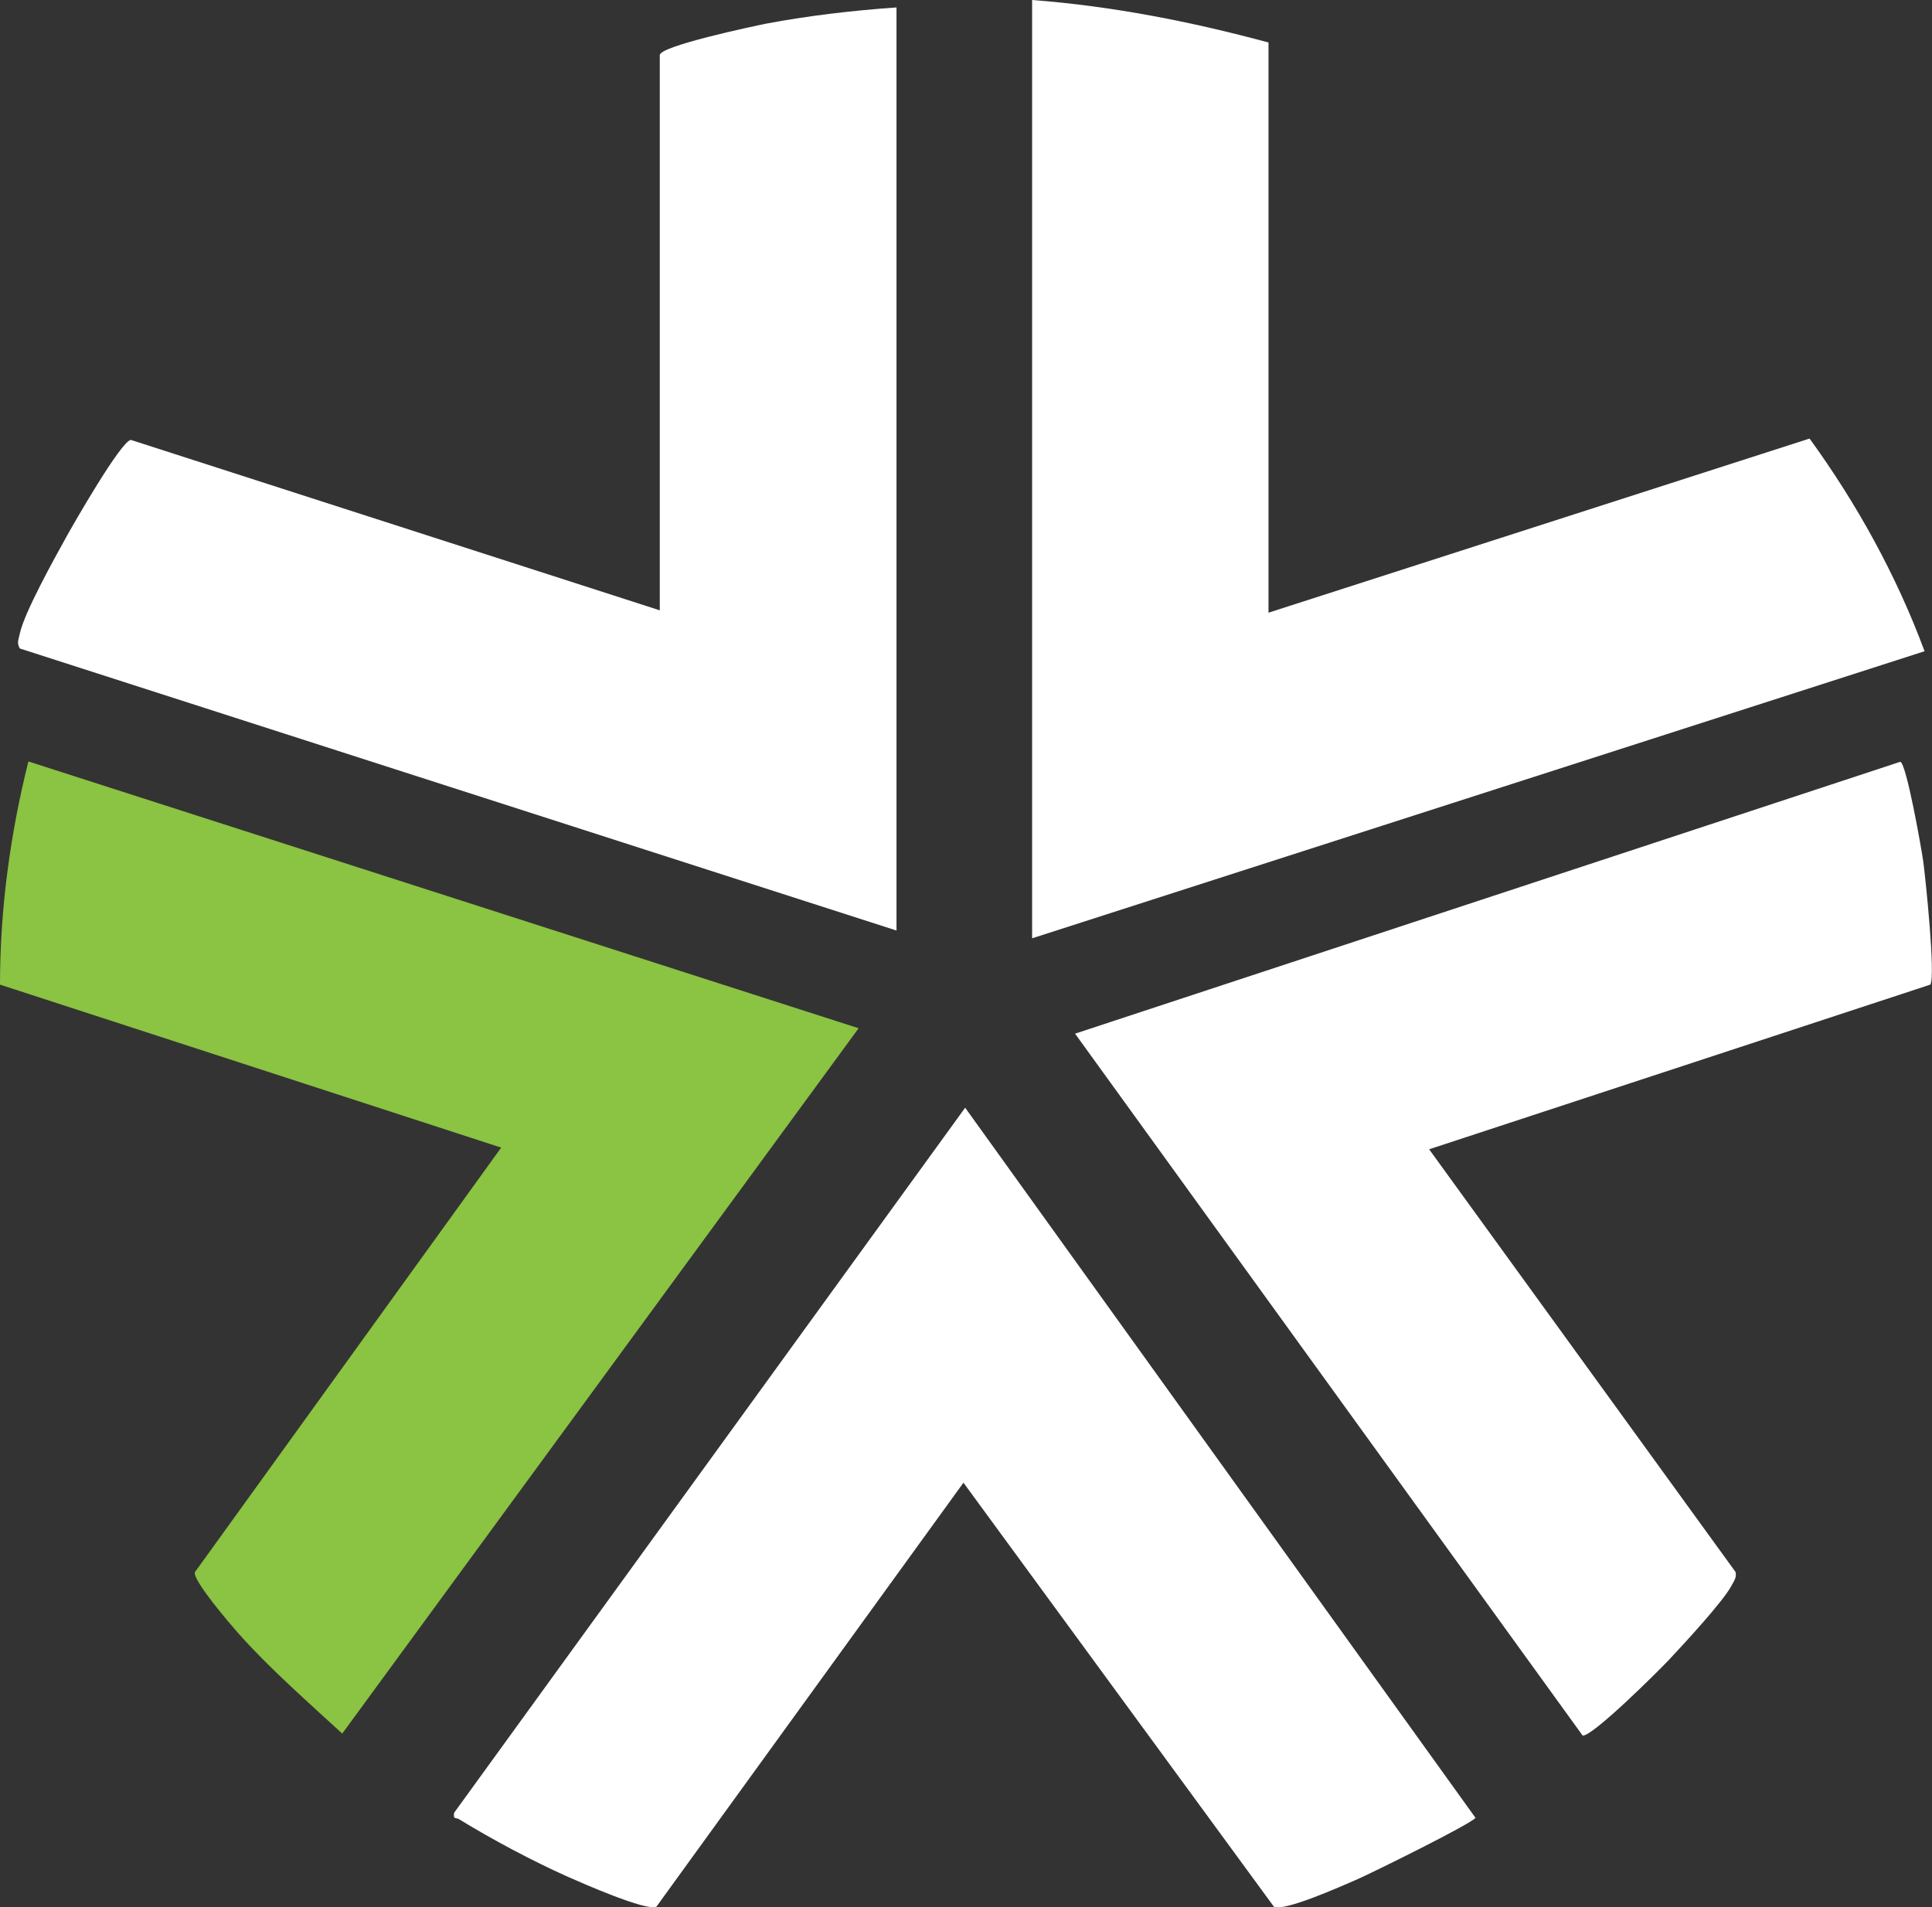
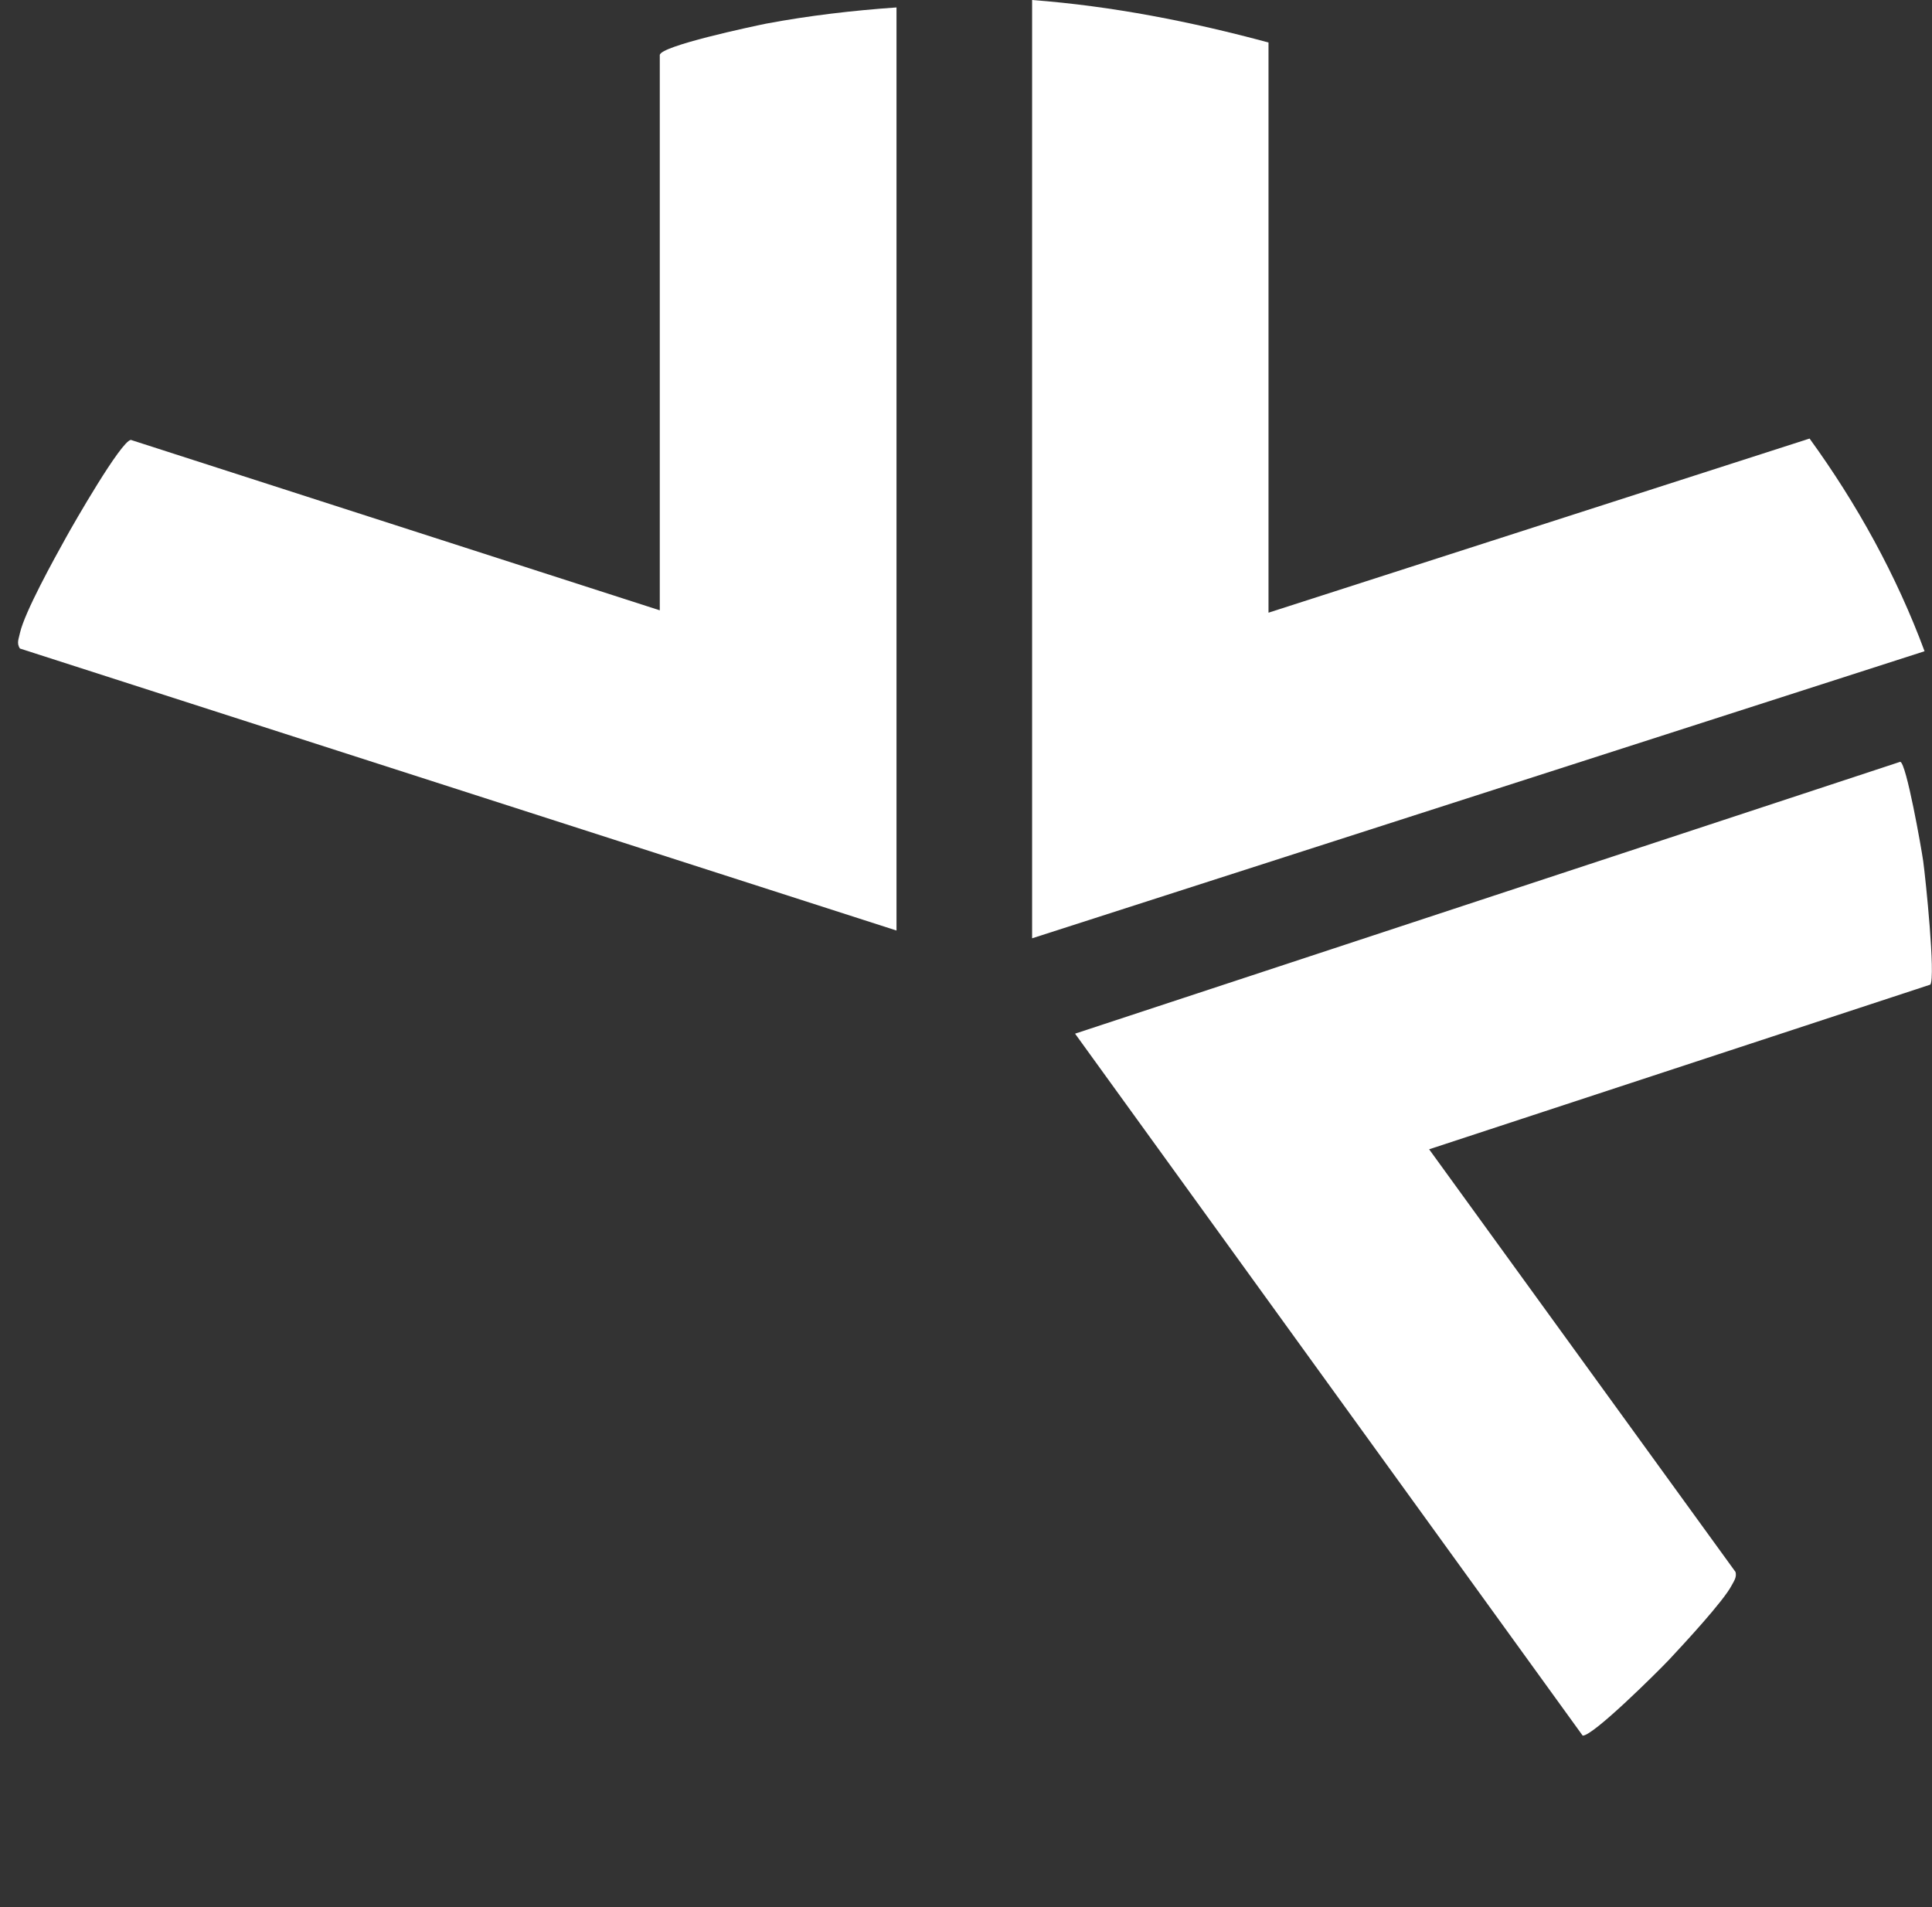
<svg xmlns="http://www.w3.org/2000/svg" id="Layer_2" data-name="Layer 2" width="57.13" height="56.41" viewBox="0 0 57.13 56.41">
  <rect x="0" y="0" width="57.13" height="56.41" fill="#333333" stroke="none" />
  <defs>
    <style>      .cls-1 {        fill: #8bc342;      }      .cls-2 {        fill: #fff;      }    </style>
  </defs>
  <g id="Layer_1-2" data-name="Layer 1">
    <g>
      <path class="cls-2" d="M26.51.22v27.3L.59,19.18c-.11-.16-.03-.3,0-.46.14-.62,1.01-2.19,1.36-2.82.22-.4,1.63-2.86,1.92-2.89l15.64,5.04V1.63c0-.27,2.75-.85,3.14-.93,1.28-.24,2.57-.39,3.86-.48Z" />
-       <path class="cls-1" d="M25.39,30.41l-15.27,20.86c-1.01-.93-2.13-1.91-3.04-2.93-.25-.28-1.37-1.58-1.32-1.84l9.06-12.56L0,29.12c0-2.22.3-4.45.84-6.6l24.55,7.89Z" />
      <path class="cls-2" d="M57.08,29.12l-14.82,4.87,9.06,12.5c.04.15-.04.26-.11.39-.24.47-1.43,1.75-1.85,2.2-.33.35-2.26,2.27-2.56,2.25l-15.01-20.76,24.4-8.04c.18.02.63,2.58.68,2.94.07.51.37,3.41.21,3.65Z" />
-       <path class="cls-2" d="M43.63,53.76c-.1.17-3.12,1.66-3.54,1.84s-2.11.94-2.42.79l-9.18-12.54-9.08,12.54c-.3.14-2.2-.7-2.63-.89-1.05-.47-2.23-1.1-3.21-1.7-.08-.05-.18.02-.14-.19l15.11-20.85,15.09,21Z" />
      <path class="cls-2" d="M37.51,1.26v16.86l16-5.15c1.4,1.93,2.57,4.05,3.4,6.29l-26.39,8.49V0c2.37.18,4.71.64,7,1.26Z" />
    </g>
  </g>
</svg>